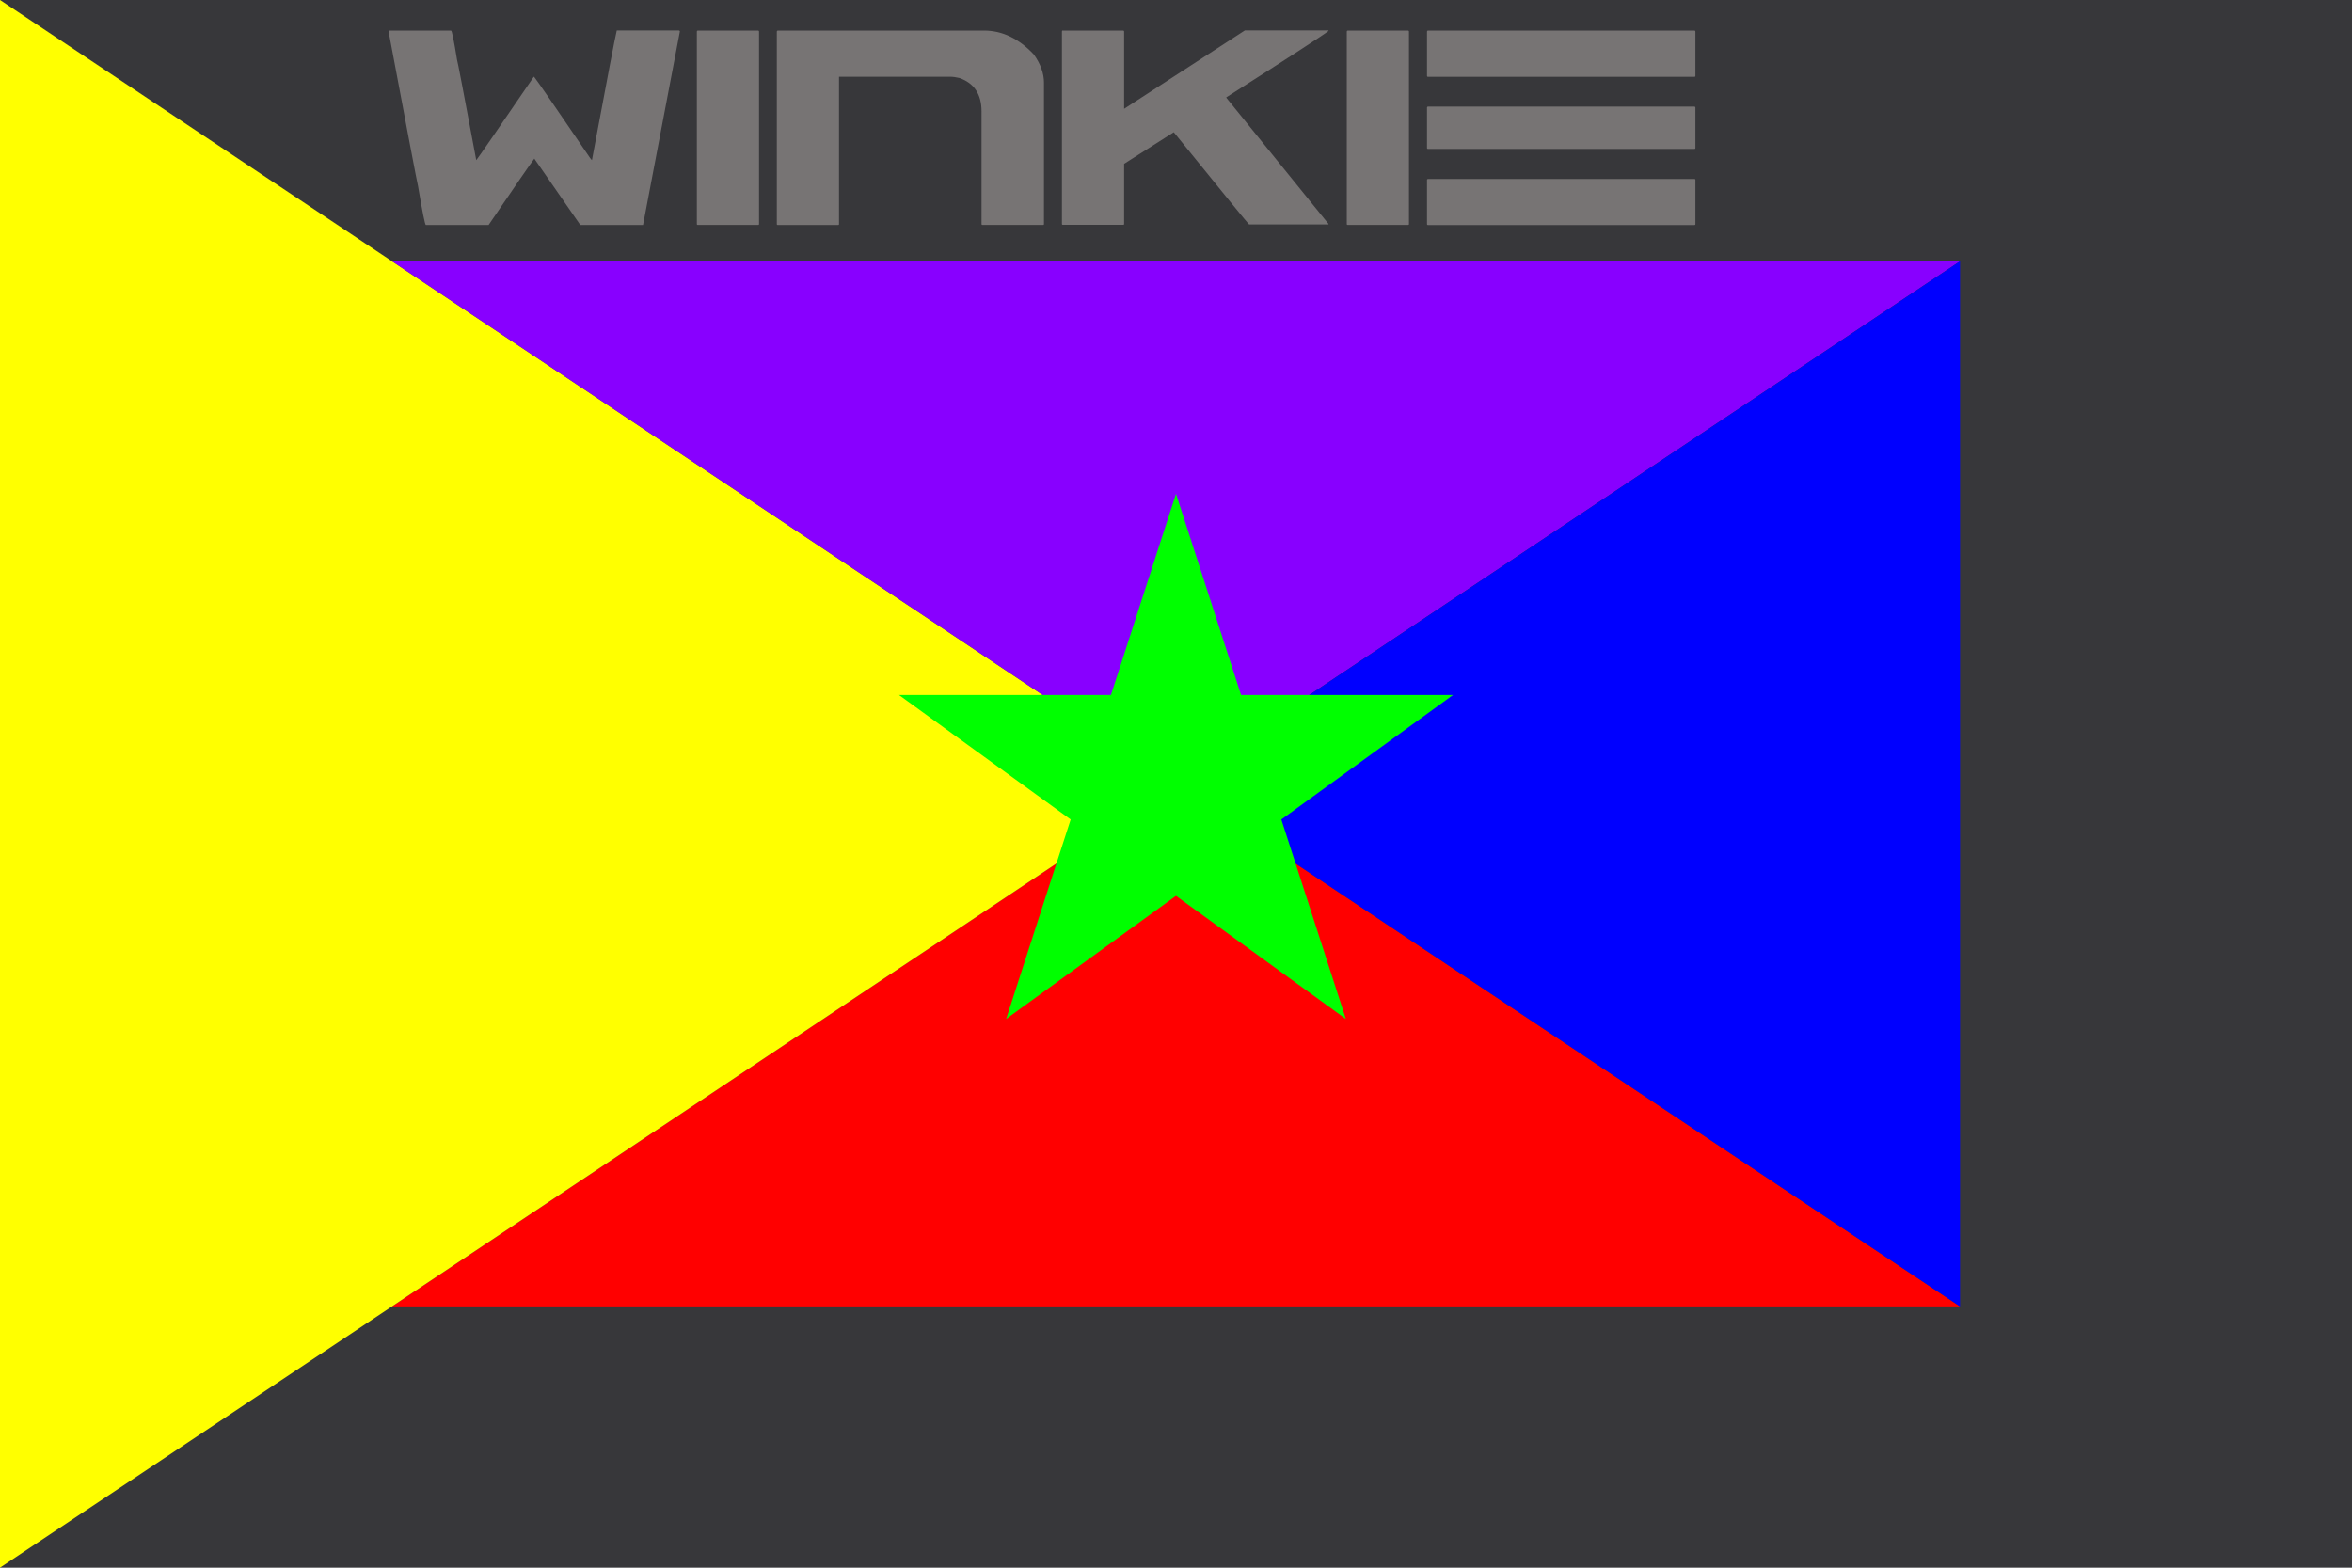
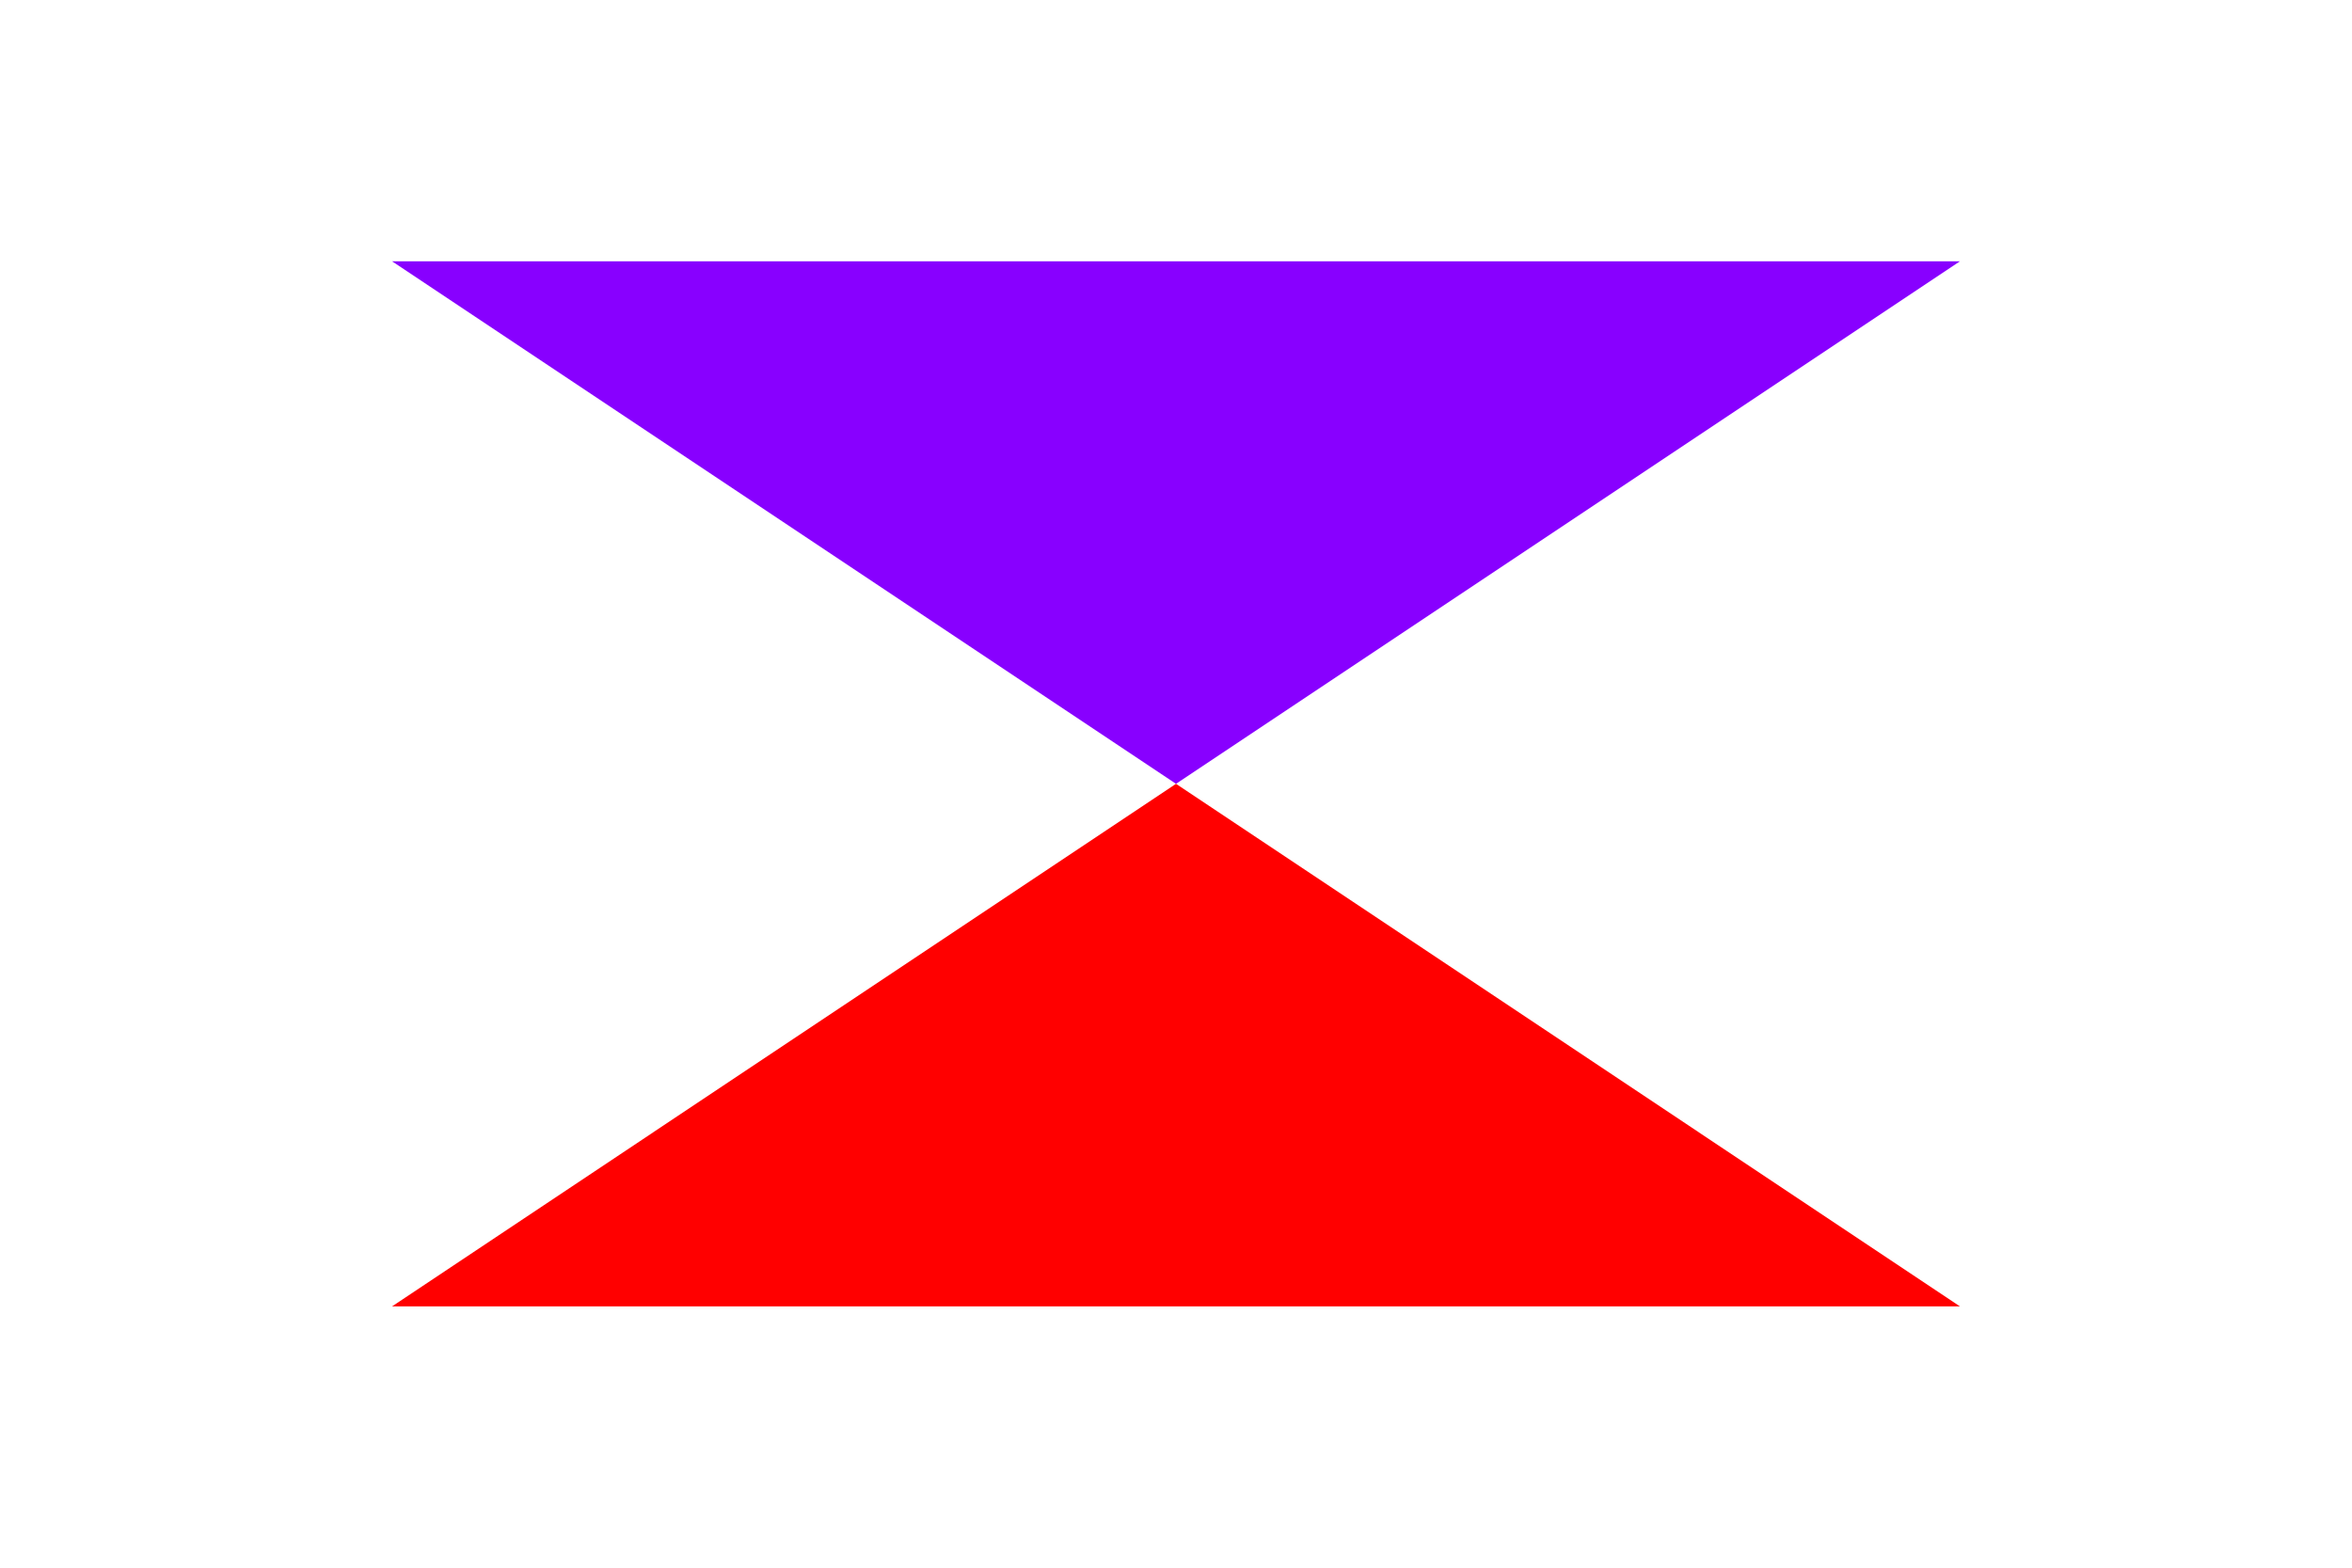
<svg xmlns="http://www.w3.org/2000/svg" width="900" height="600" version="1.1">
  <title>GeoBrol - Drapeau de Winkie, Pays d'Oz (fictif)</title>
-   <path d="M900 0H0v600h900z" fill="#37373a" />
  <polygon points="150 500 450 300 750 500" fill="#f00" />
-   <polygon points="0 600 450 300 0 0" fill="#ff0" />
  <polygon points="750 100 450 300 150 100" fill="#80f" />
-   <polygon points="750 100 450 300 750 500" fill="#00f" />
-   <polygon points="450 189 515 390 344 266 556 266 385 390" fill="#0f0" />
  <g fill="#777474">
-     <path d="m149 11.7h23.6q0.485 0 2.29 11.2 0.208 0.208 7.35 38.4 0.97-1.11 22-31.9h0.139q1.87 2.36 21.3 30.9 0.693 0.971 0.832 0.971 8.81-47.2 9.5-49.6h23.8q0.347 0.07 0.347 0.347-13.7 72.2-14.1 74.1h-24l-17.6-25.4q-2.01 2.63-17.5 25.4h-24q-0.485 0-2.98-14.8-0.486-1.8-11.3-59.4zm118 0h23.1q0.347 0.07 0.347 0.347v73.7q0 0.347-0.347 0.347h-23.1q-0.346 0-0.346-0.347v-73.7q0.069-0.347 0.346-0.347zm30.7 0h78.8q10.5 0 19.1 9.15 3.88 5.48 3.88 10.8v54.1q0 0.347-0.346 0.347h-23.2q-0.346 0-0.346-0.347v-43.1q0-9.85-8.46-12.8-2.01-0.485-3.68-0.485h-42.4v56.4q0 0.347-0.346 0.347h-23.1q-0.347 0-0.347-0.347v-73.7q0.07-0.347 0.347-0.347zm109 0h23.1q0.347 0.07 0.347 0.347v29.6l46.2-30h32v0.208q-2.98 2.36-39.1 25.4v0.138l39.1 48.3v0.208h-30.4q-0.485-0.347-28.8-35.3l-19 12.1v23q0 0.347-0.347 0.347h-23.1q-0.346 0-0.346-0.347v-73.7q0.069-0.347 0.346-0.347zm109 0h23.1q0.347 0.07 0.347 0.347v73.7q0 0.347-0.347 0.347h-23.1q-0.347 0-0.347-0.347v-73.7q0.07-0.347 0.347-0.347zm30.7 0h102q0.347 0.07 0.347 0.347v17q0 0.347-0.347 0.347h-102q-0.347 0-0.347-0.347v-17q0.069-0.347 0.347-0.347zm0 29.1h102q0.347 0.07 0.347 0.347v15.5q0 0.347-0.347 0.347h-102q-0.347 0-0.347-0.347v-15.5q0.069-0.347 0.347-0.347zm0 27.7h102q0.347 0 0.347 0.277v17q0 0.347-0.347 0.347h-102q-0.347 0-0.347-0.347v-17q0.069-0.277 0.347-0.277z" />
-   </g>
+     </g>
</svg>